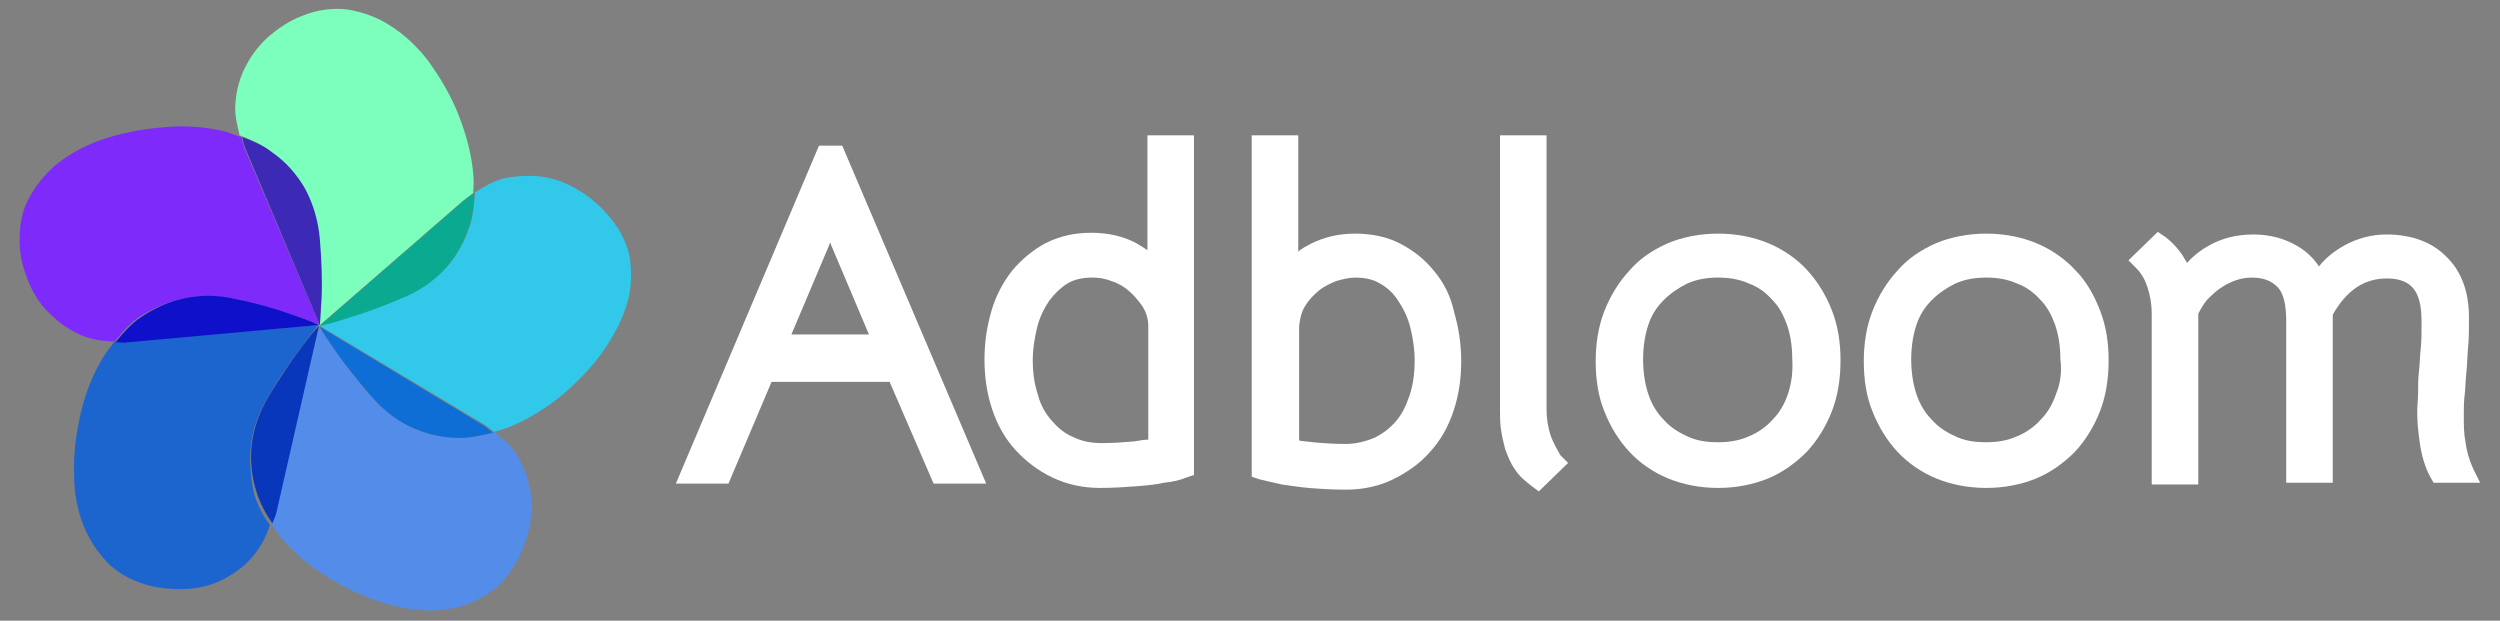
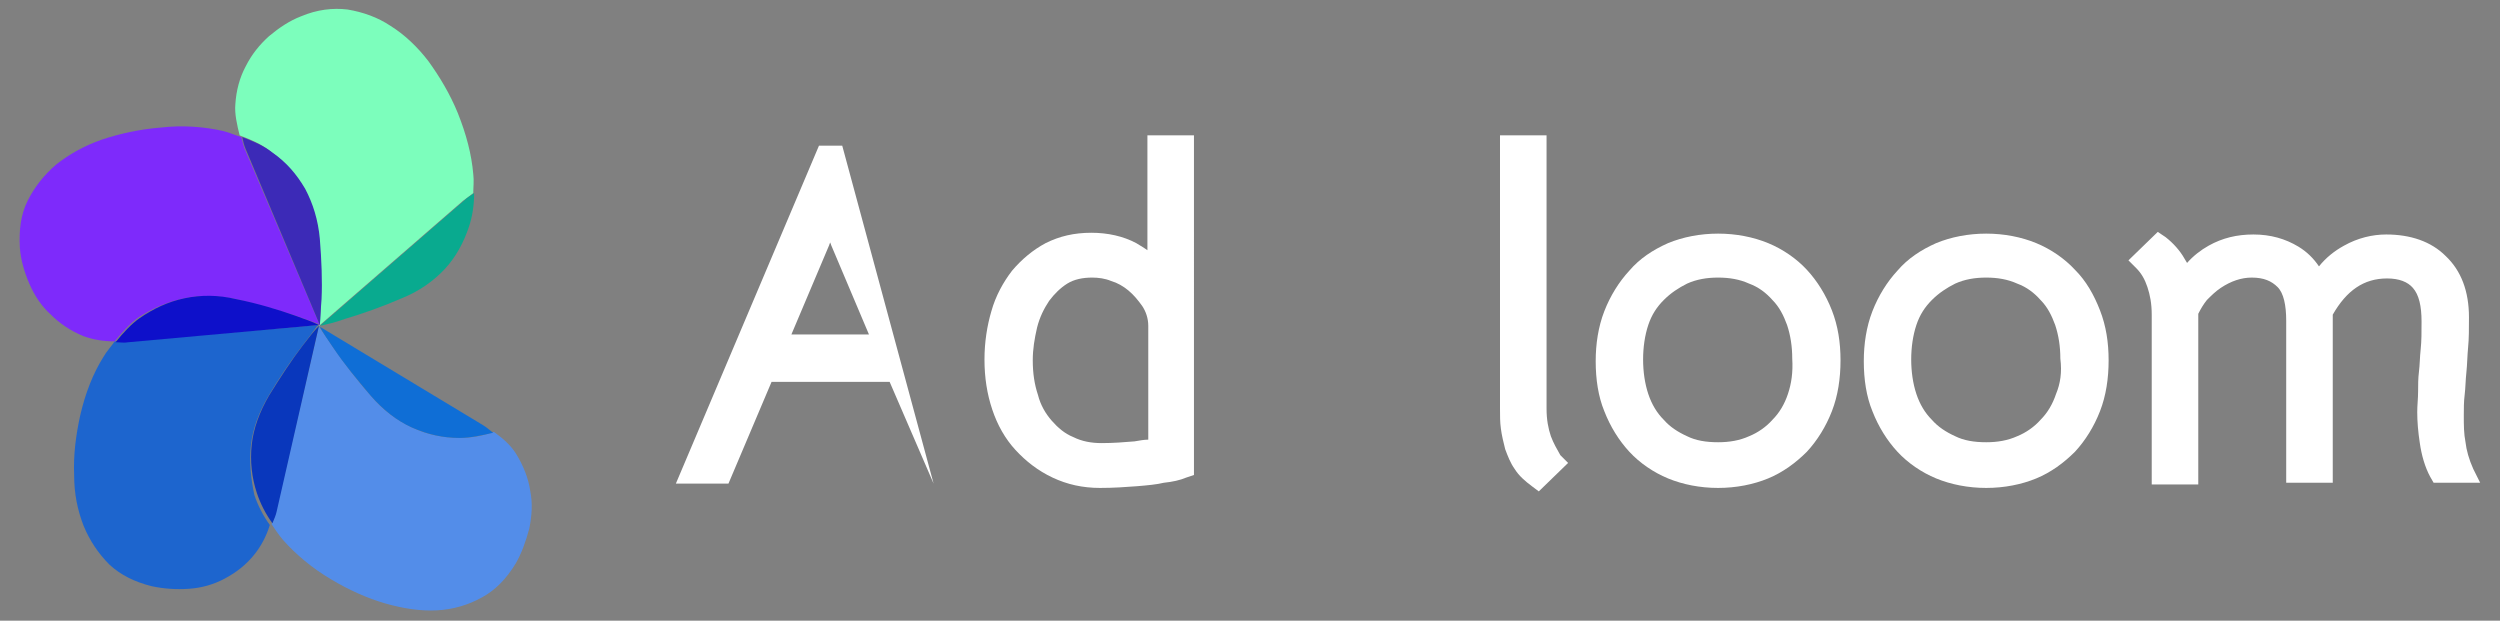
<svg xmlns="http://www.w3.org/2000/svg" id="Layer_1" x="0px" y="0px" viewBox="0 0 290 72" style="enable-background:new 0 0 290 72;" xml:space="preserve">
  <rect x="0" y="0" width="290" height="72" fill="#808080" stroke="none" />
  <style type="text/css"> .st0{fill:none;} .st1{fill:#1D65CE;} .st2{fill:#538DE9;} .st3{fill:#0937BC;} .st4{fill:#31C8EA;} .st5{fill:#0F6ED6;} .st6{fill:#7CFEBC;} .st7{fill:#09AA8F;} .st8{fill:#7E2AFB;} .st9{fill:#0E10CA;} .st10{fill:#3C2AB7;} .st11{fill:#FFFFFF;} </style>
  <g>
    <g>
      <polygon class="st0" points="37,37.7 37,37.8 37.1,37.9 37.1,37.8 37.1,37.7 " />
      <path class="st1" d="M29.1,51.7c0.2-1.9,0.9-3.8,2-5.7c1.3-2.2,2.6-4.1,3.9-5.8c0.7-0.9,1.3-1.7,1.8-2.4l0.1,0l0-0.1l-22.1,1.9 c-0.5,0-1,0-1.5,0c-0.4,0.6-0.9,1.1-1.3,1.8c-1.2,1.9-2.1,4.2-2.7,6.8c-0.5,2.3-0.8,4.6-0.7,6.9c0,2.2,0.4,4.1,1.1,5.9 c0.7,1.7,1.7,3.2,3,4.5c1.3,1.2,2.9,2,4.9,2.5c1.4,0.3,2.8,0.4,4.3,0.3c1.5-0.1,2.9-0.5,4.2-1.2c1.3-0.7,2.5-1.6,3.5-2.9 c0.7-0.9,1.3-2,1.7-3.3c-0.8-1.1-1.4-2.3-1.8-3.5C29.1,55.5,28.9,53.6,29.1,51.7z" />
      <path class="st2" d="M53.3,50.8c-1.9,0-3.8-0.4-5.5-1.2c-1.7-0.8-3.4-2-4.8-3.7c-1.7-1.9-3.1-3.8-4.3-5.5 c-0.6-0.9-1.2-1.8-1.7-2.5l0.1-0.1L37,37.8l-5,21.6c-0.1,0.5-0.3,1-0.5,1.4c0.4,0.6,0.8,1.2,1.3,1.8c1.5,1.7,3.4,3.3,5.6,4.6 c2,1.2,4.2,2.2,6.3,2.8c2.1,0.6,4.1,0.9,6,0.8c1.8-0.1,3.6-0.6,5.2-1.5c1.5-0.8,2.8-2.1,3.9-3.9c0.7-1.2,1.2-2.6,1.6-4.1 c0.3-1.5,0.4-2.9,0.1-4.4c-0.2-1.4-0.8-2.9-1.6-4.2c-0.6-1-1.5-1.8-2.6-2.6C55.9,50.6,54.6,50.8,53.3,50.8z" />
      <path class="st3" d="M37,37.8L37,37.8c-0.6,0.6-1.2,1.4-1.9,2.3c-1.3,1.7-2.6,3.7-3.9,5.8c-1.1,1.9-1.8,3.8-2,5.7 c-0.2,1.9,0,3.8,0.6,5.6c0.4,1.2,1,2.4,1.8,3.5c0.2-0.5,0.4-0.9,0.5-1.4L37,37.8z" />
-       <path class="st4" d="M70.4,24.8c-0.9-1-2-2-3.4-2.8c-1.3-0.8-2.7-1.3-4.1-1.5c-1.4-0.2-3-0.1-4.5,0.2c-1.1,0.3-2.2,0.9-3.3,1.6 c-0.1,1.4-0.2,2.7-0.6,3.9c-0.6,1.8-1.5,3.5-2.8,4.9c-1.3,1.4-3,2.6-5,3.4c-2.3,1-4.6,1.8-6.6,2.4c-1.1,0.3-2.1,0.6-2.9,0.9l0-0.1 l-0.1,0.1l19,11.4c0.5,0.3,0.8,0.6,1.2,0.9c0.7-0.2,1.4-0.4,2.1-0.7c2.1-0.9,4.2-2.2,6.2-3.9c1.8-1.6,3.4-3.3,4.6-5.1 c1.2-1.8,2.1-3.6,2.6-5.4c0.5-1.8,0.5-3.6,0.2-5.4C72.6,27.9,71.8,26.4,70.4,24.8z" />
      <path class="st5" d="M37.1,37.9L37.1,37.9c0.4,0.8,1,1.6,1.6,2.5c1.2,1.8,2.7,3.6,4.3,5.5c1.4,1.6,3,2.9,4.8,3.7 c1.8,0.8,3.6,1.2,5.5,1.2c1.3,0,2.6-0.3,3.9-0.6c-0.4-0.3-0.7-0.6-1.2-0.9L37.1,37.9z" />
      <path class="st6" d="M35.3,21.9c0.9,1.7,1.5,3.6,1.7,5.8c0.2,2.5,0.3,4.9,0.2,7c0,1.1-0.1,2.1-0.1,3l-0.1,0l0,0.1l16.7-14.5 c0.4-0.3,0.8-0.6,1.2-0.9c0-0.7,0.1-1.4,0-2.2c-0.2-2.3-0.8-4.6-1.8-7.1c-0.9-2.2-2.1-4.2-3.4-6c-1.3-1.7-2.8-3.1-4.4-4.1 c-1.5-1-3.2-1.6-5-1.9c-1.7-0.2-3.5,0-5.4,0.8c-1.3,0.5-2.5,1.3-3.7,2.3c-1.1,1-2,2.1-2.7,3.5c-0.7,1.3-1.1,2.8-1.2,4.4 c-0.1,1.1,0.2,2.4,0.5,3.6c1.3,0.5,2.5,1,3.5,1.8C33.1,18.8,34.4,20.3,35.3,21.9z" />
      <path class="st7" d="M37.1,37.8L37.1,37.8c0.9-0.2,1.8-0.4,2.9-0.8c2-0.6,4.3-1.4,6.6-2.4c2-0.8,3.7-2,5-3.4 c1.3-1.4,2.2-3.1,2.8-4.9c0.4-1.2,0.6-2.5,0.6-3.9c-0.4,0.3-0.8,0.5-1.2,0.9L37.1,37.8z" />
      <path class="st8" d="M21.4,34.6c1.9-0.4,3.9-0.3,6,0.1c2.5,0.6,4.7,1.2,6.8,1.9c1.1,0.4,2,0.7,2.8,1l0,0.1l0.1,0l-8.7-20.4 c-0.2-0.5-0.3-1-0.4-1.4c-0.7-0.2-1.3-0.5-2.1-0.7c-2.2-0.5-4.7-0.7-7.3-0.4c-2.4,0.2-4.7,0.7-6.8,1.4c-2,0.7-3.8,1.7-5.3,2.9 c-1.4,1.2-2.5,2.6-3.3,4.2c-0.8,1.6-1,3.4-0.9,5.4c0.1,1.4,0.5,2.8,1.1,4.2c0.6,1.4,1.4,2.6,2.5,3.6c1,1,2.3,1.9,3.8,2.5 c1.1,0.4,2.3,0.6,3.6,0.6c0.9-1.1,1.8-2.1,2.8-2.8C17.8,35.7,19.5,35,21.4,34.6z" />
      <path class="st9" d="M37,37.7L37,37.7c-0.8-0.4-1.7-0.7-2.8-1.1c-2-0.7-4.3-1.4-6.8-1.9c-2.1-0.5-4.1-0.5-6-0.1 c-1.9,0.4-3.6,1.2-5.2,2.3c-1,0.7-1.9,1.7-2.8,2.8c0.5,0,1,0.1,1.5,0L37,37.7z" />
      <path class="st10" d="M37.1,37.7L37.1,37.7c0.1-0.9,0.1-1.9,0.2-3c0.1-2.1,0-4.5-0.2-7c-0.2-2.2-0.8-4.1-1.7-5.8 c-1-1.7-2.2-3.1-3.8-4.2c-1-0.8-2.2-1.3-3.5-1.8c0.1,0.5,0.2,0.9,0.4,1.4L37.1,37.7z" />
    </g>
    <g>
-       <path class="st11" d="M95,16.9L78.4,56.1h6.1l5-11.8h13.7l5.1,11.8h6.1L97.7,16.9H95z M91.8,38.8l4.4-10.4c0-0.1,0.1-0.2,0.1-0.3 c0,0.1,0.1,0.2,0.1,0.3l4.4,10.4H91.8z" />
-       <path class="st11" d="M166.4,31.5c-1.1-1.4-2.4-2.4-3.9-3.2c-1.5-0.8-3.3-1.2-5.3-1.2c-1.9,0-3.6,0.4-5.2,1.2 c-0.5,0.3-1,0.5-1.4,0.9V15.7h-5.4v39.6l0.9,0.3c0.8,0.2,1.7,0.4,2.6,0.6c0.8,0.1,1.9,0.3,3.1,0.4c1.2,0.1,2.7,0.2,4.3,0.2 c2,0,3.9-0.4,5.5-1.2c1.6-0.8,3.1-1.8,4.3-3.2c1.2-1.3,2.1-2.9,2.7-4.7c0.6-1.8,0.9-3.7,0.9-5.8c0-2-0.3-3.9-0.8-5.6 C168.3,34.4,167.5,32.8,166.4,31.5z M163.5,45.9c-0.4,1.2-0.9,2.2-1.6,3c-0.7,0.8-1.5,1.4-2.5,1.9c-1,0.4-2.1,0.7-3.3,0.7 c-1.4,0-2.7-0.1-3.8-0.2c-0.6-0.1-1.2-0.1-1.6-0.2V37.8c0.1-0.9,0.3-1.7,0.7-2.3c0.4-0.7,1-1.3,1.6-1.8c0.6-0.5,1.3-0.8,2-1.1 c0.7-0.2,1.5-0.4,2.2-0.4c1.1,0,2.1,0.2,2.9,0.7c0.9,0.5,1.6,1.2,2.1,2c0.6,0.9,1.1,1.9,1.4,3.1c0.3,1.2,0.5,2.5,0.5,3.8 C164.1,43.4,163.9,44.7,163.5,45.9z" />
+       <path class="st11" d="M95,16.9L78.4,56.1h6.1l5-11.8h13.7l5.1,11.8L97.7,16.9H95z M91.8,38.8l4.4-10.4c0-0.1,0.1-0.2,0.1-0.3 c0,0.1,0.1,0.2,0.1,0.3l4.4,10.4H91.8z" />
      <path class="st11" d="M133.2,29.1c-0.4-0.3-0.9-0.6-1.4-0.9c-1.5-0.8-3.3-1.2-5.2-1.2c-2,0-3.7,0.4-5.3,1.2 c-1.5,0.8-2.8,1.9-3.9,3.2c-1,1.3-1.9,2.9-2.4,4.7c-0.5,1.7-0.8,3.6-0.8,5.6c0,2.1,0.3,4,0.9,5.8c0.6,1.8,1.5,3.4,2.7,4.7 c1.2,1.3,2.6,2.4,4.3,3.2c1.7,0.8,3.5,1.2,5.5,1.2c1.6,0,3-0.1,4.3-0.2c1.2-0.1,2.3-0.2,3.1-0.4c1-0.1,1.9-0.3,2.6-0.6l0.9-0.3 V15.7h-5.4V29.1z M133.2,51c-0.5,0-1,0.1-1.6,0.2c-1.2,0.1-2.5,0.2-3.8,0.2c-1.2,0-2.3-0.2-3.3-0.7c-1-0.4-1.8-1.1-2.5-1.9 c-0.7-0.8-1.3-1.8-1.6-3c-0.4-1.2-0.6-2.5-0.6-4c0-1.3,0.2-2.5,0.5-3.8c0.3-1.2,0.8-2.2,1.4-3.1c0.6-0.8,1.3-1.5,2.1-2 c0.8-0.5,1.8-0.7,2.9-0.7c0.7,0,1.5,0.1,2.2,0.4c0.7,0.2,1.4,0.6,2,1.1c0.6,0.5,1.1,1.1,1.6,1.8c0.4,0.6,0.7,1.4,0.7,2.3V51z" />
      <path class="st11" d="M179.9,50.6c-0.3-0.9-0.5-1.9-0.5-3.2V15.7h-5.4v31.7c0,0.8,0,1.6,0.1,2.3c0.1,0.8,0.3,1.6,0.5,2.4 c0.3,0.8,0.6,1.6,1.1,2.3c0.5,0.8,1.2,1.4,2,2l0.8,0.6l3.4-3.3l-0.9-0.9C180.6,52.1,180.2,51.4,179.9,50.6z" />
      <path class="st11" d="M209.6,31.3c-1.2-1.3-2.8-2.4-4.5-3.1c-1.7-0.7-3.7-1.1-5.8-1.1c-2.1,0-4.1,0.4-5.8,1.1 c-1.8,0.8-3.3,1.8-4.5,3.2c-1.2,1.3-2.2,2.9-2.9,4.7c-0.7,1.8-1,3.8-1,5.8c0,2.1,0.3,4.1,1,5.8c0.7,1.8,1.7,3.4,2.9,4.7 c1.2,1.3,2.8,2.4,4.5,3.1c1.7,0.7,3.7,1.1,5.8,1.1c2.1,0,4.1-0.4,5.8-1.1c1.7-0.7,3.2-1.8,4.5-3.1c1.2-1.3,2.2-2.9,2.9-4.7 c0.7-1.8,1-3.8,1-5.9c0-2.1-0.3-4-1-5.8C211.8,34.2,210.8,32.6,209.6,31.3z M207.4,45.7c-0.4,1.2-1,2.2-1.8,3 c-0.7,0.8-1.7,1.5-2.7,1.9c-1.1,0.5-2.3,0.7-3.6,0.7c-1.4,0-2.6-0.2-3.6-0.7c-1.1-0.5-2-1.1-2.7-1.9c-0.8-0.8-1.4-1.8-1.8-3 c-0.4-1.2-0.6-2.6-0.6-4c0-1.4,0.2-2.8,0.6-4c0.4-1.2,1-2.1,1.8-2.9c0.8-0.8,1.7-1.4,2.7-1.9c1.1-0.5,2.3-0.7,3.6-0.7 c1.3,0,2.5,0.2,3.6,0.7c1.1,0.4,2,1.1,2.7,1.9c0.8,0.8,1.3,1.8,1.7,2.9c0.4,1.2,0.6,2.5,0.6,3.9C208,43.2,207.8,44.5,207.4,45.7z" />
      <path class="st11" d="M240.7,31.3c-1.2-1.3-2.8-2.4-4.5-3.1c-1.7-0.7-3.7-1.1-5.8-1.1c-2.1,0-4.1,0.4-5.8,1.1 c-1.8,0.8-3.3,1.8-4.5,3.2c-1.2,1.3-2.2,2.9-2.9,4.7c-0.7,1.8-1,3.8-1,5.8c0,2.1,0.3,4.1,1,5.8c0.7,1.8,1.7,3.4,2.9,4.7 c1.2,1.3,2.8,2.4,4.5,3.1c1.7,0.7,3.7,1.1,5.8,1.1c2.1,0,4.1-0.4,5.8-1.1c1.7-0.7,3.2-1.8,4.5-3.1c1.2-1.3,2.2-2.9,2.9-4.7 c0.7-1.8,1-3.8,1-5.9c0-2.1-0.3-4-1-5.8C242.9,34.2,242,32.6,240.7,31.3z M238.5,45.7c-0.4,1.2-1,2.2-1.8,3 c-0.7,0.8-1.7,1.5-2.7,1.9c-1.1,0.5-2.3,0.7-3.6,0.7c-1.4,0-2.6-0.2-3.6-0.7c-1.1-0.5-2-1.1-2.7-1.9c-0.8-0.8-1.4-1.8-1.8-3 c-0.4-1.2-0.6-2.6-0.6-4c0-1.4,0.2-2.8,0.6-4c0.4-1.2,1-2.1,1.8-2.9c0.8-0.8,1.7-1.4,2.7-1.9c1.1-0.5,2.3-0.7,3.6-0.7 c1.3,0,2.5,0.2,3.6,0.7c1.1,0.4,2,1.1,2.7,1.9c0.8,0.8,1.3,1.8,1.7,2.9c0.4,1.2,0.6,2.5,0.6,3.9C239.2,43.2,239,44.5,238.5,45.7z" />
      <path class="st11" d="M286.9,54.4c-0.5-1.1-0.8-2.2-0.9-3.1c-0.2-1-0.2-2-0.2-3.1c0-0.8,0-1.6,0.1-2.4c0.1-0.8,0.1-1.7,0.2-2.6 c0.1-0.9,0.1-1.9,0.2-2.9c0.1-1,0.1-2.2,0.1-3.5c0-3-0.9-5.4-2.7-7.1c-1.7-1.7-4.1-2.5-6.9-2.5c-1.6,0-3.3,0.4-4.9,1.3 c-1.1,0.6-2.1,1.4-2.9,2.4c-0.6-0.9-1.4-1.7-2.4-2.3c-1.5-0.9-3.2-1.4-5.2-1.4c-1.9,0-3.6,0.4-5.2,1.3c-0.9,0.5-1.8,1.2-2.5,2 c-0.1-0.2-0.2-0.3-0.3-0.5c-0.5-0.9-1.3-1.8-2.2-2.5l-0.9-0.6l-3.4,3.3l0.9,0.9c0.6,0.6,1,1.3,1.3,2.2c0.3,0.9,0.5,1.9,0.5,3.2 v19.7h5.4V36.4c0.3-0.6,0.6-1.1,1-1.6c0.5-0.5,1-1,1.6-1.4c0.6-0.4,1.2-0.7,1.8-0.9c0.6-0.2,1.2-0.3,1.8-0.3c1.4,0,2.3,0.4,3,1.1 c0.7,0.7,1,2.1,1,3.9v18.8h5.4V36.5c1.6-2.8,3.6-4.2,6.3-4.2c1.4,0,2.4,0.4,3,1.1c0.7,0.8,1,2.1,1,3.9c0,1.2,0,2.3-0.1,3.2 c-0.1,0.9-0.1,1.8-0.2,2.6c-0.1,0.8-0.1,1.6-0.1,2.3c0,0.8-0.1,1.6-0.1,2.4c0,1.1,0.1,2.3,0.3,3.6c0.2,1.4,0.6,2.8,1.2,3.9 l0.4,0.7h5.4L286.9,54.4z" />
    </g>
  </g>
</svg>